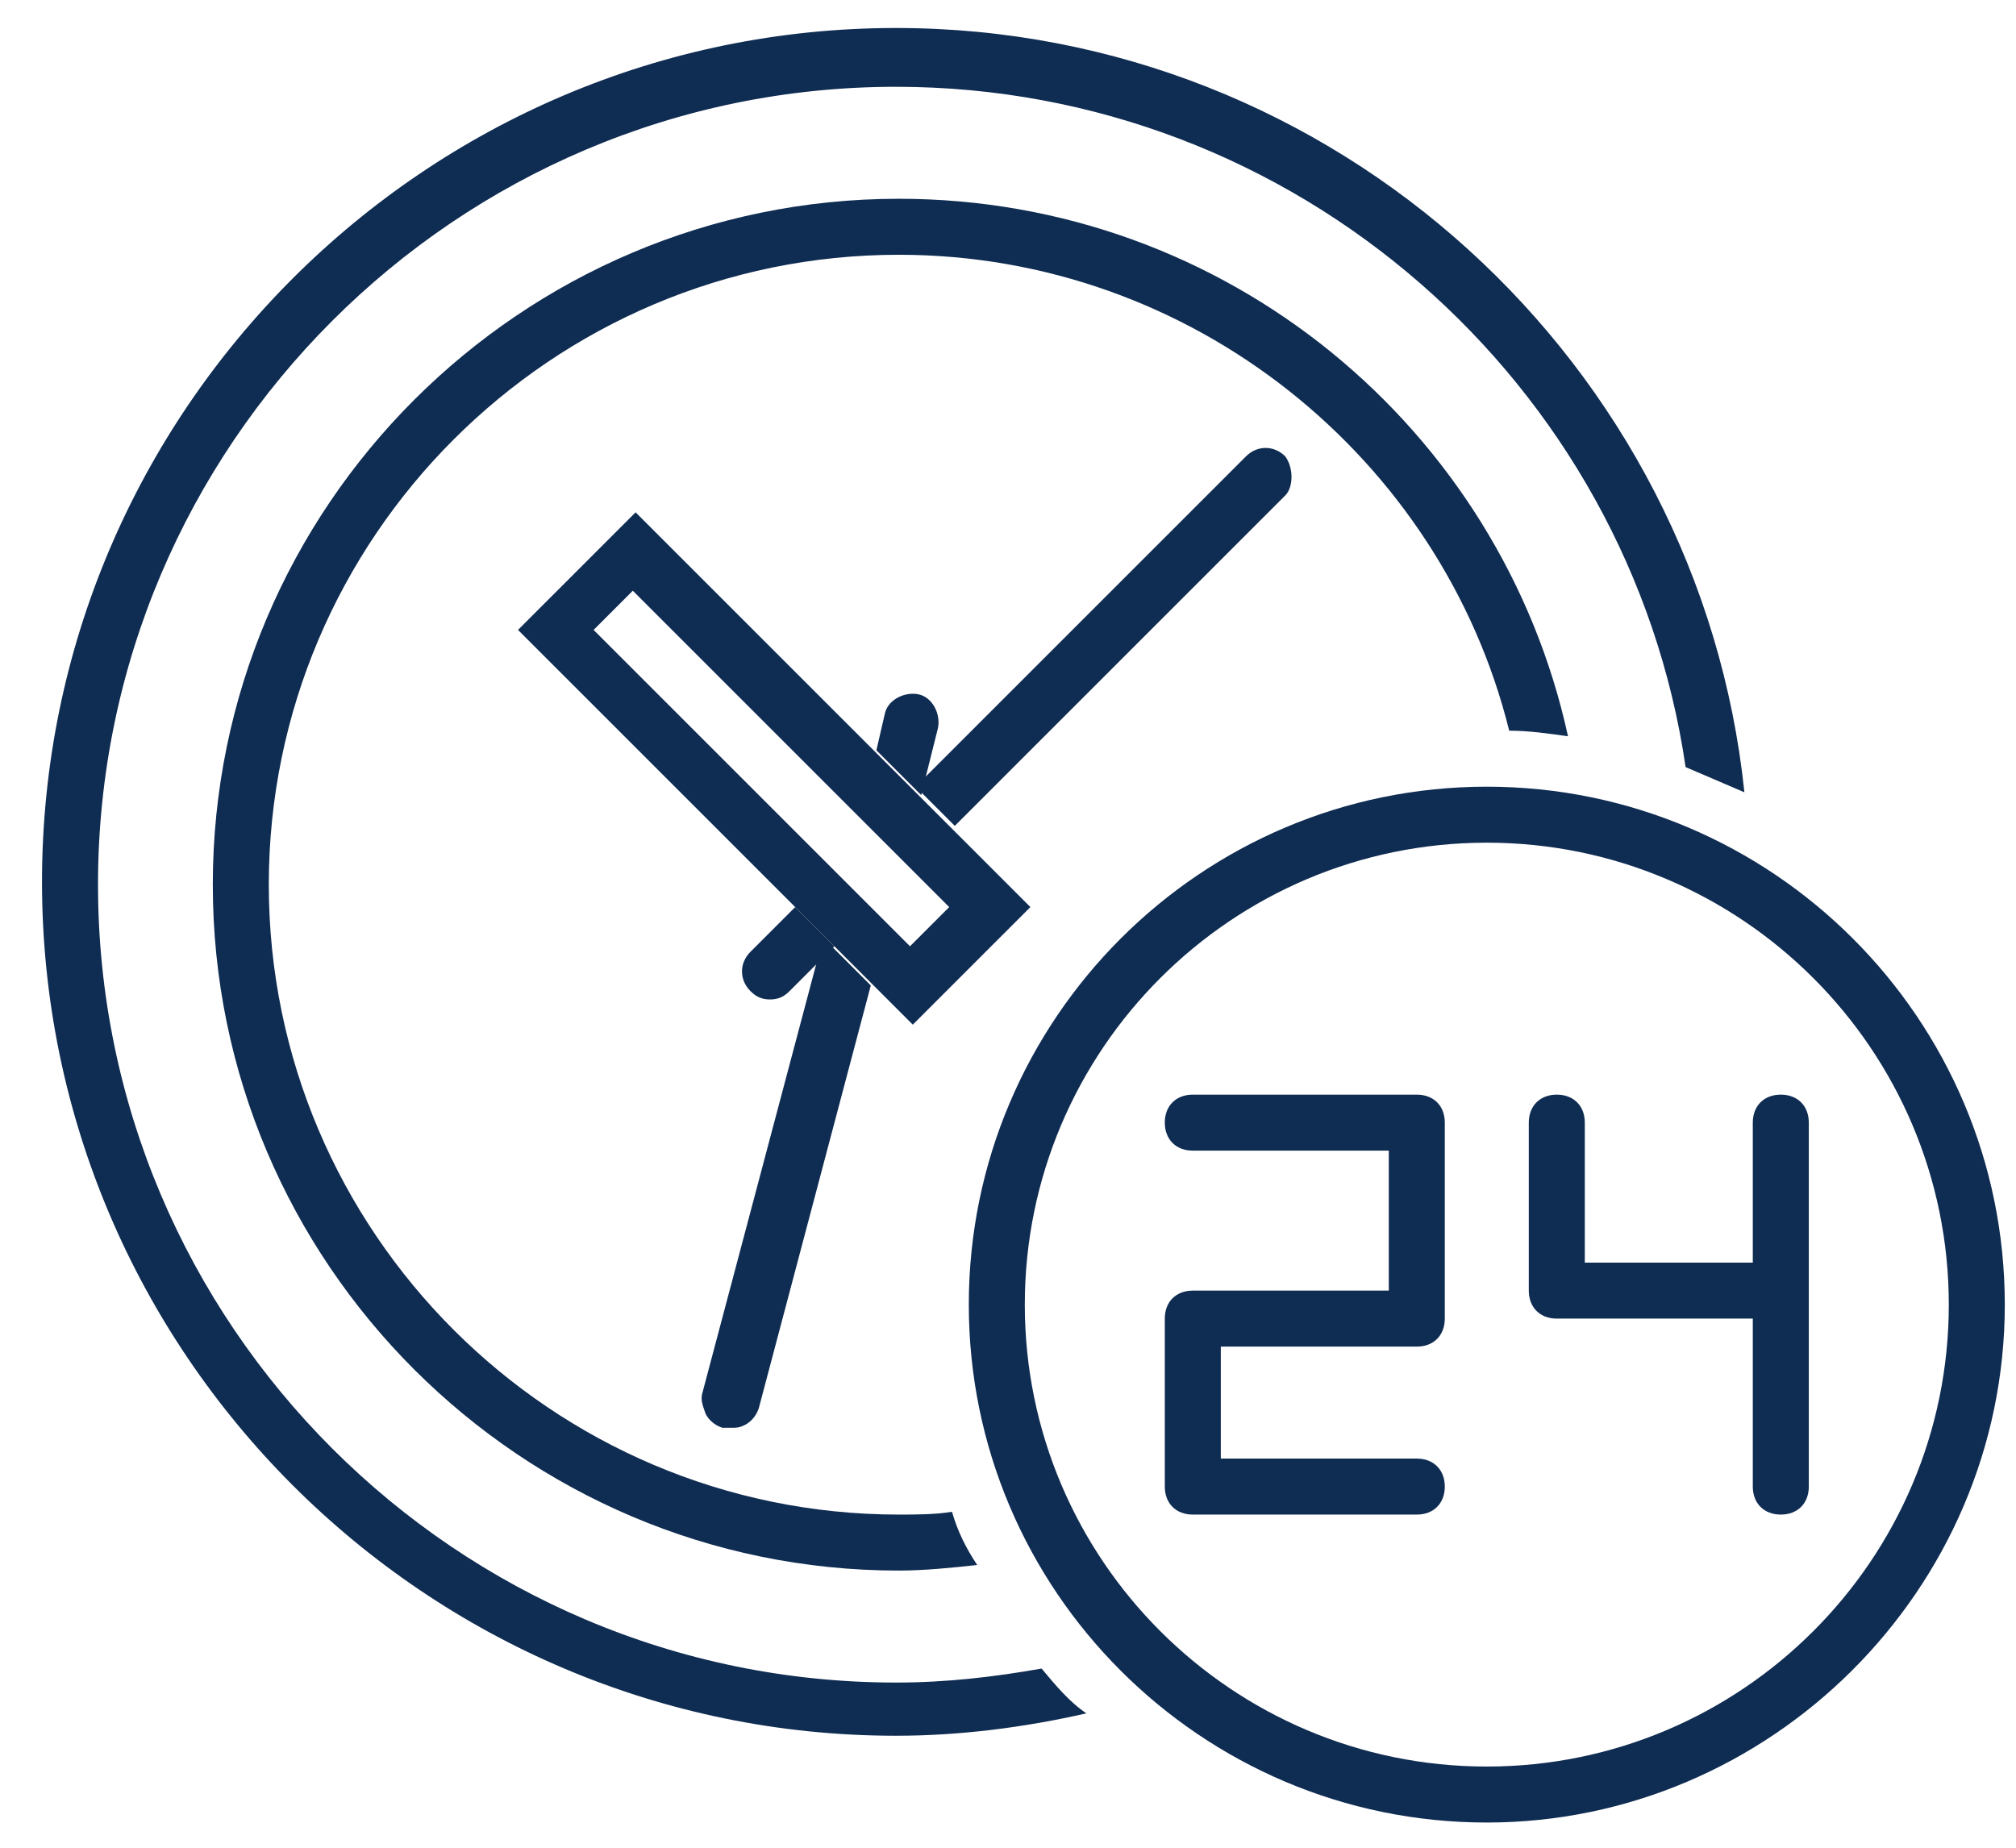
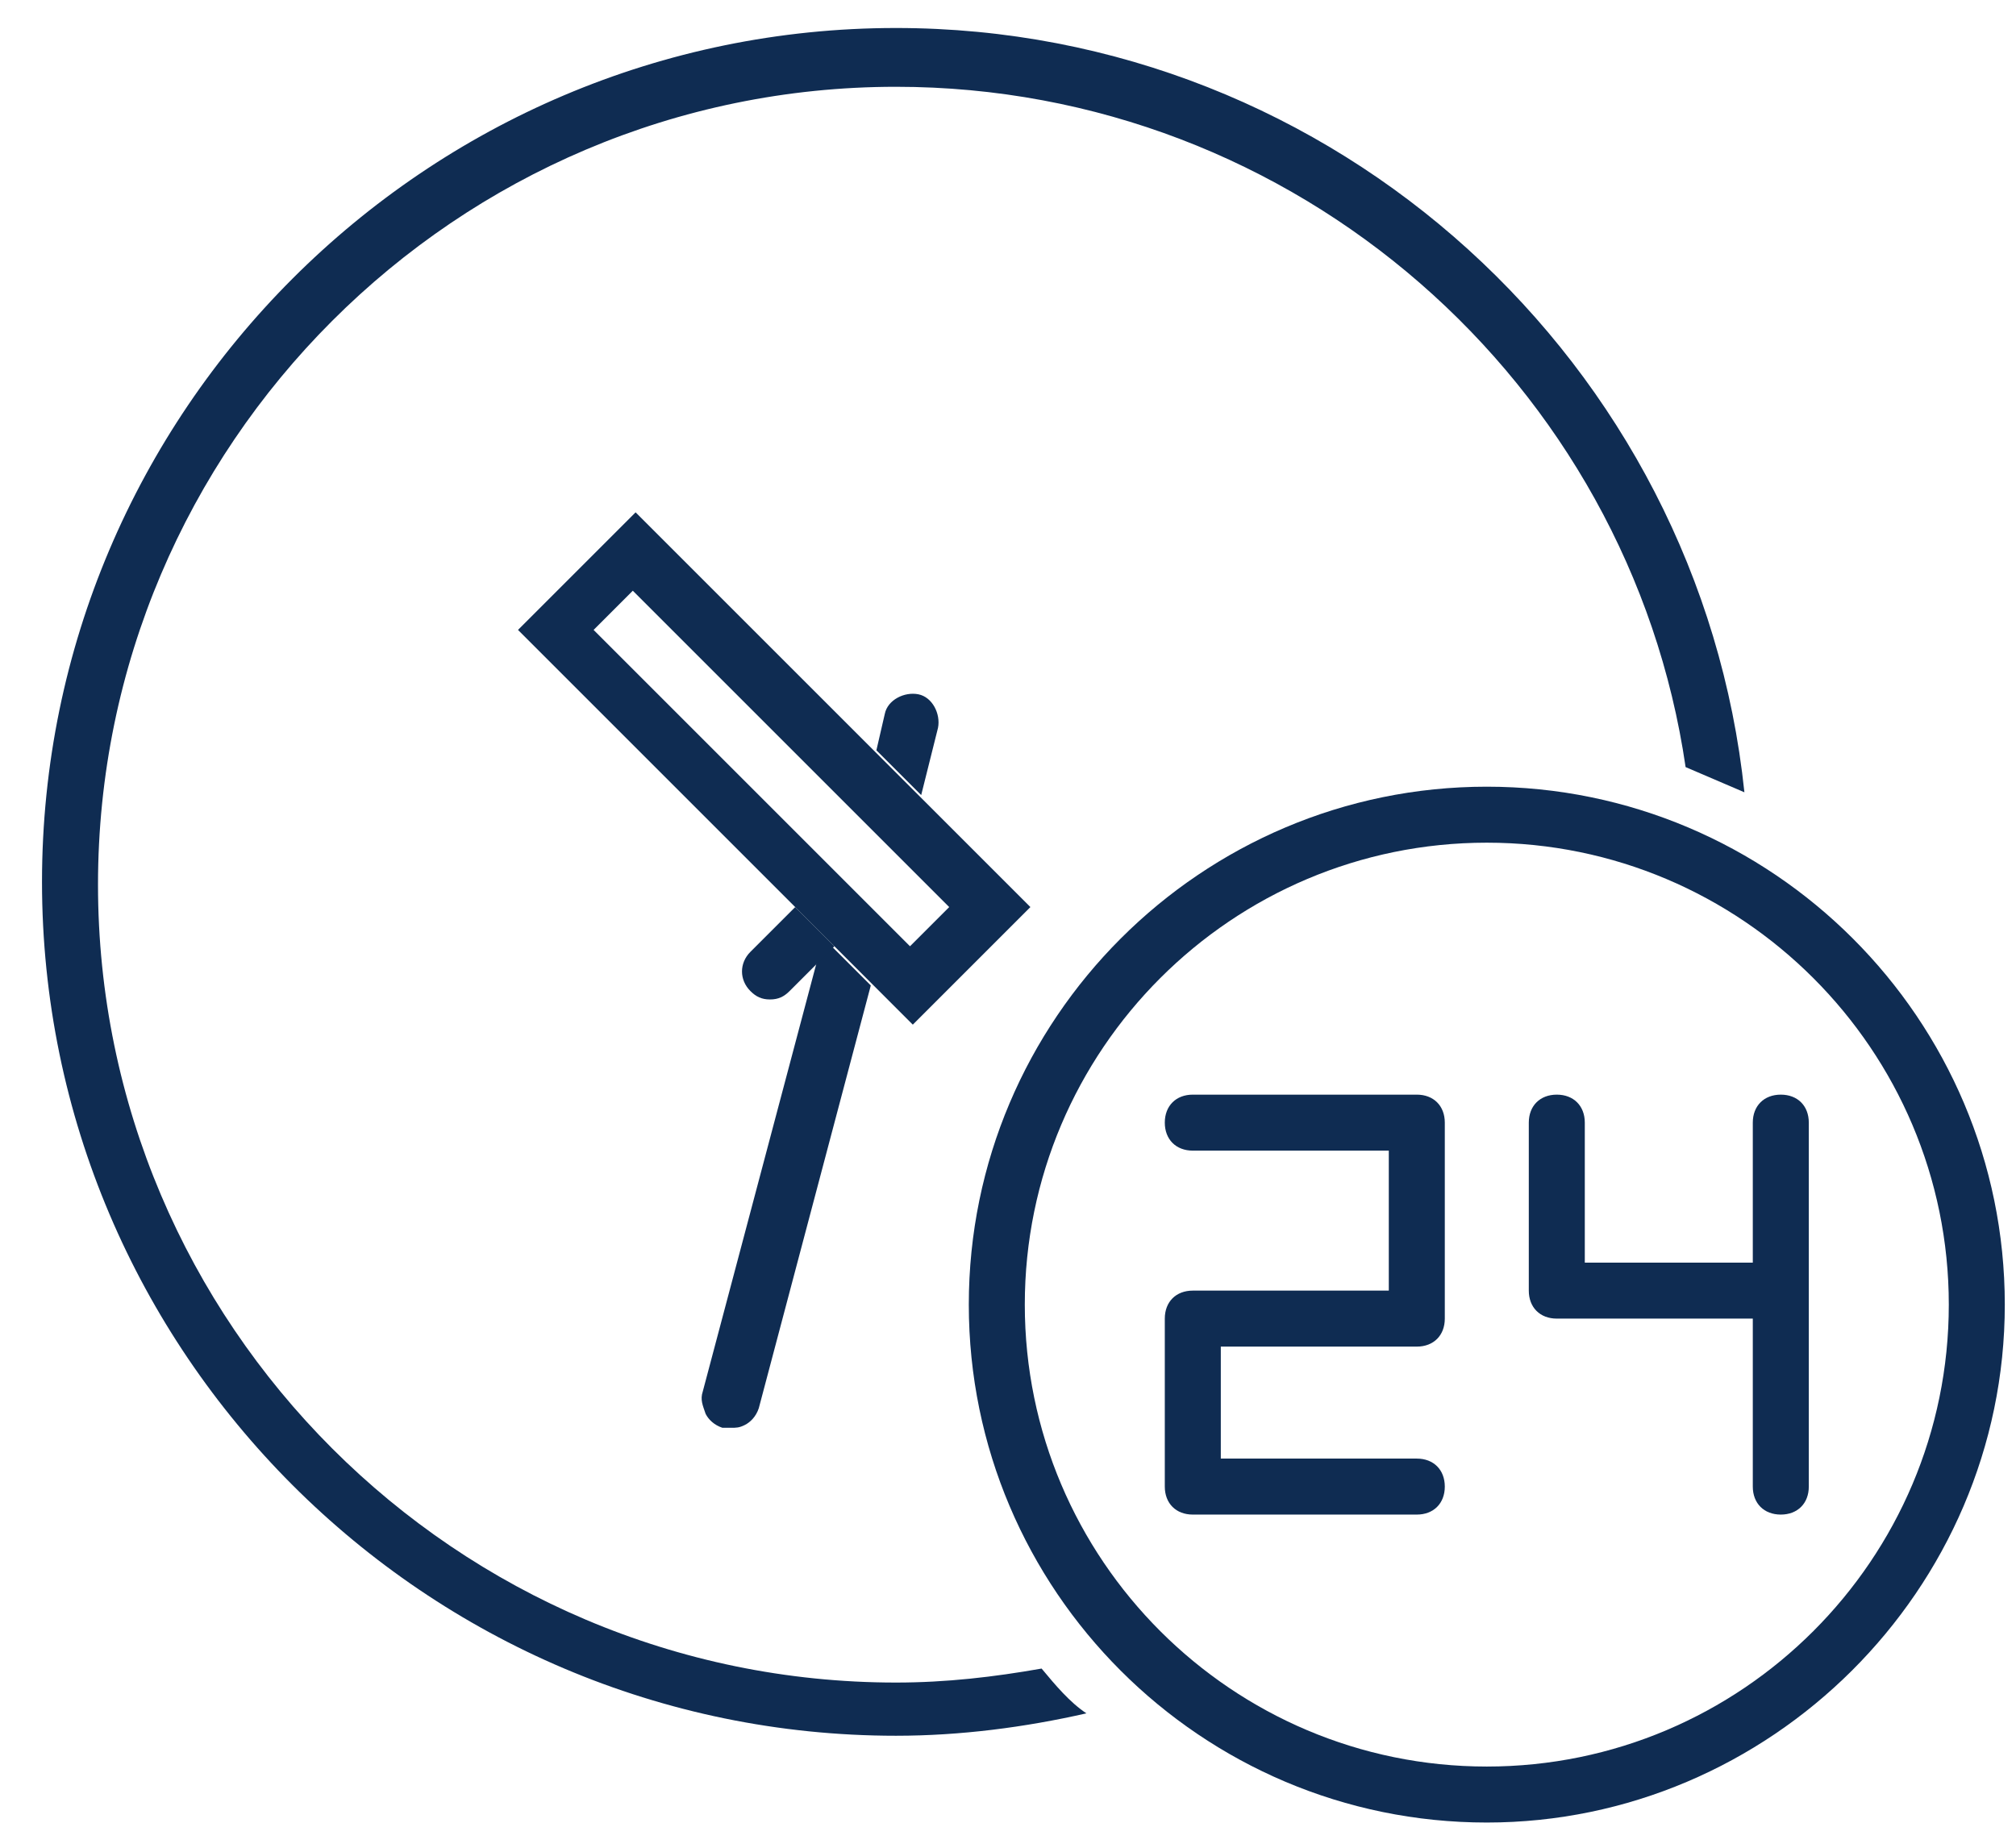
<svg xmlns="http://www.w3.org/2000/svg" version="1.1" id="Layer_1" x="0px" y="0px" viewBox="0 0 72 66" style="enable-background:new 0 0 72 66;" xml:space="preserve">
  <style type="text/css">
	.st0{fill:#0F2C52;}
</style>
  <g id="Group_305" transform="translate(1263 -128)">
-     <path class="st0" d="M-1229,182c-0.6,0.1-1.3,0.1-1.9,0.1c-12.4,0-22.5-10.1-22.5-22.5s10.1-22.5,22.5-22.5   c10.5,0,19.4,7.3,21.8,17c0.7,0,1.4,0.1,2.1,0.2c-2.4-11-12.2-19.2-23.9-19.2c-13.5,0-24.5,11-24.5,24.5s11,24.5,24.5,24.5   c0.9,0,1.9-0.1,2.8-0.2C-1228.5,183.3-1228.8,182.7-1229,182z" />
    <path class="st0" d="M-1225.8,187.6c-1.7,0.3-3.4,0.5-5.2,0.5c-15.7,0-28.5-12.8-28.5-28.5s12.8-28.5,28.5-28.5   c14.3,0,26.2,10.6,28.2,24.3c0.7,0.3,1.4,0.6,2.1,0.9c-1.6-15.3-14.6-27.3-30.3-27.3c-16.8,0-30.5,13.7-30.5,30.5   s13.7,30.5,30.5,30.5c2.3,0,4.6-0.3,6.8-0.8C-1224.8,188.8-1225.3,188.2-1225.8,187.6z" />
    <path class="st0" d="M-1209.9,193.1c-10.2,0-18.5-8.3-18.5-18.5s8.3-18.5,18.5-18.5s18.5,8.3,18.5,18.5S-1199.8,193.1-1209.9,193.1   z M-1209.9,158.1c-9.1,0-16.5,7.4-16.5,16.5s7.4,16.5,16.5,16.5s16.5-7.4,16.5-16.5S-1200.8,158.1-1209.9,158.1z" />
    <path class="st0" d="M-1230.4,164.6l-14.1-14.1l4.2-4.2l14.1,14.1L-1230.4,164.6z M-1241.8,150.5l11.3,11.3l1.4-1.4l-11.3-11.3   L-1241.8,150.5z" />
    <g>
      <path class="st0" d="M-1230.9,155.6l0.5-1.8L-1230.9,155.6l0.8,0.8l0.6-2.4c0.1-0.5-0.2-1.1-0.7-1.2c-0.5-0.1-1.1,0.2-1.2,0.7    l-0.3,1.3L-1230.9,155.6z" />
      <path class="st0" d="M-1232.8,162.3l-4.2,15.6l0,0l0,0l-0.1,0.5L-1232.8,162.3l-0.8-0.8l-4.3,16.2c-0.1,0.3,0,0.5,0.1,0.8    c0.1,0.2,0.3,0.4,0.6,0.5c0.1,0,0.2,0,0.3,0c0.2,0,0.3,0,0.5-0.1s0.4-0.3,0.5-0.6l4-15.1L-1232.8,162.3z" />
    </g>
    <g>
      <path class="st0" d="M-1234.6,160.4l-1.6,1.6c-0.4,0.4-0.4,1,0,1.4c0.2,0.2,0.4,0.3,0.7,0.3l0,0c0.3,0,0.5-0.1,0.7-0.3l1.6-1.6    L-1234.6,160.4z" />
-       <path class="st0" d="M-1217.1,144.3c-0.4-0.4-1-0.4-1.4,0l-11.8,11.8l1.4,1.4l11.8-11.8C-1216.8,145.4-1216.8,144.7-1217.1,144.3z     M-1217.9,145.1L-1217.9,145.1l0.4-0.4L-1217.9,145.1z" />
    </g>
    <path class="st0" d="M-1212.4,176.1c0.6,0,1-0.4,1-1v-7c0-0.6-0.4-1-1-1h-8c-0.6,0-1,0.4-1,1s0.4,1,1,1h7v5h-7c-0.6,0-1,0.4-1,1v6   c0,0.6,0.4,1,1,1h8c0.6,0,1-0.4,1-1s-0.4-1-1-1h-7v-4H-1212.4z M-1212.4,181.1h0.5H-1212.4L-1212.4,181.1z" />
    <path class="st0" d="M-1199.4,167.1c-0.6,0-1,0.4-1,1v5h-6v-5c0-0.6-0.4-1-1-1s-1,0.4-1,1v6c0,0.6,0.4,1,1,1h7v6c0,0.6,0.4,1,1,1   s1-0.4,1-1v-13C-1198.4,167.5-1198.8,167.1-1199.4,167.1z M-1207.4,167.6v0.5l0,0V167.6z M-1199.4,168.1L-1199.4,168.1v-0.5V168.1z   " />
  </g>
</svg>